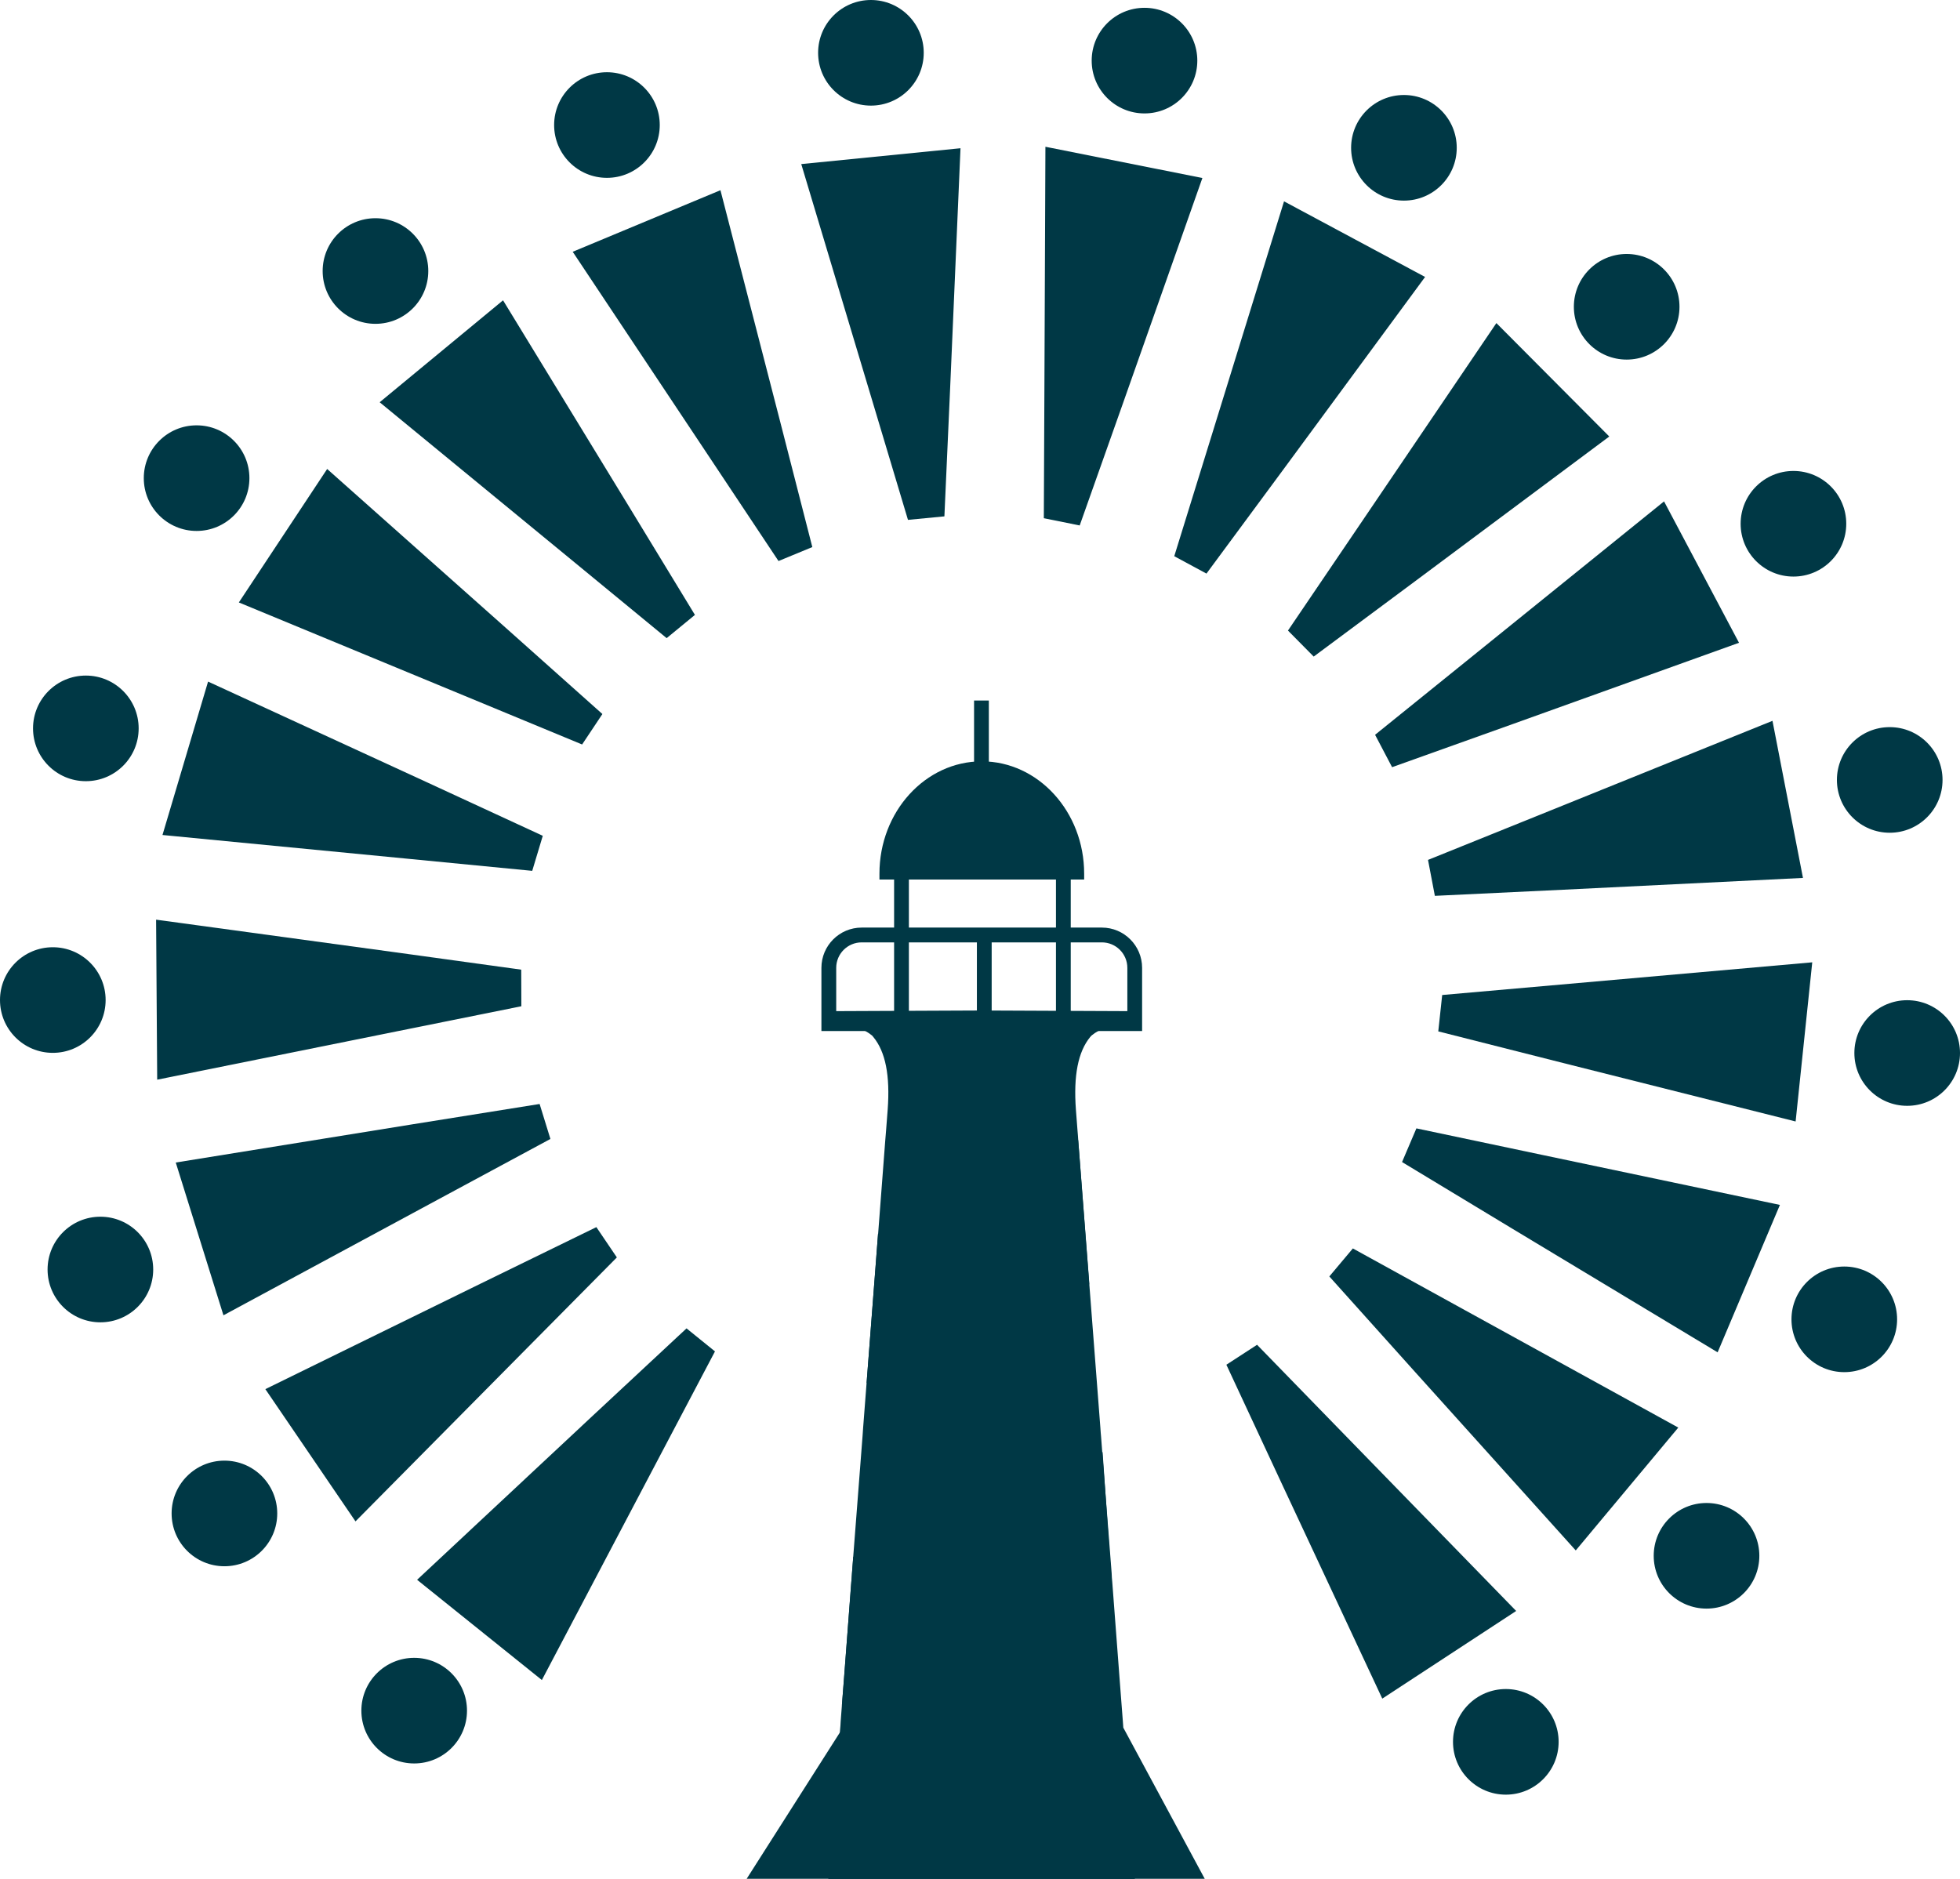
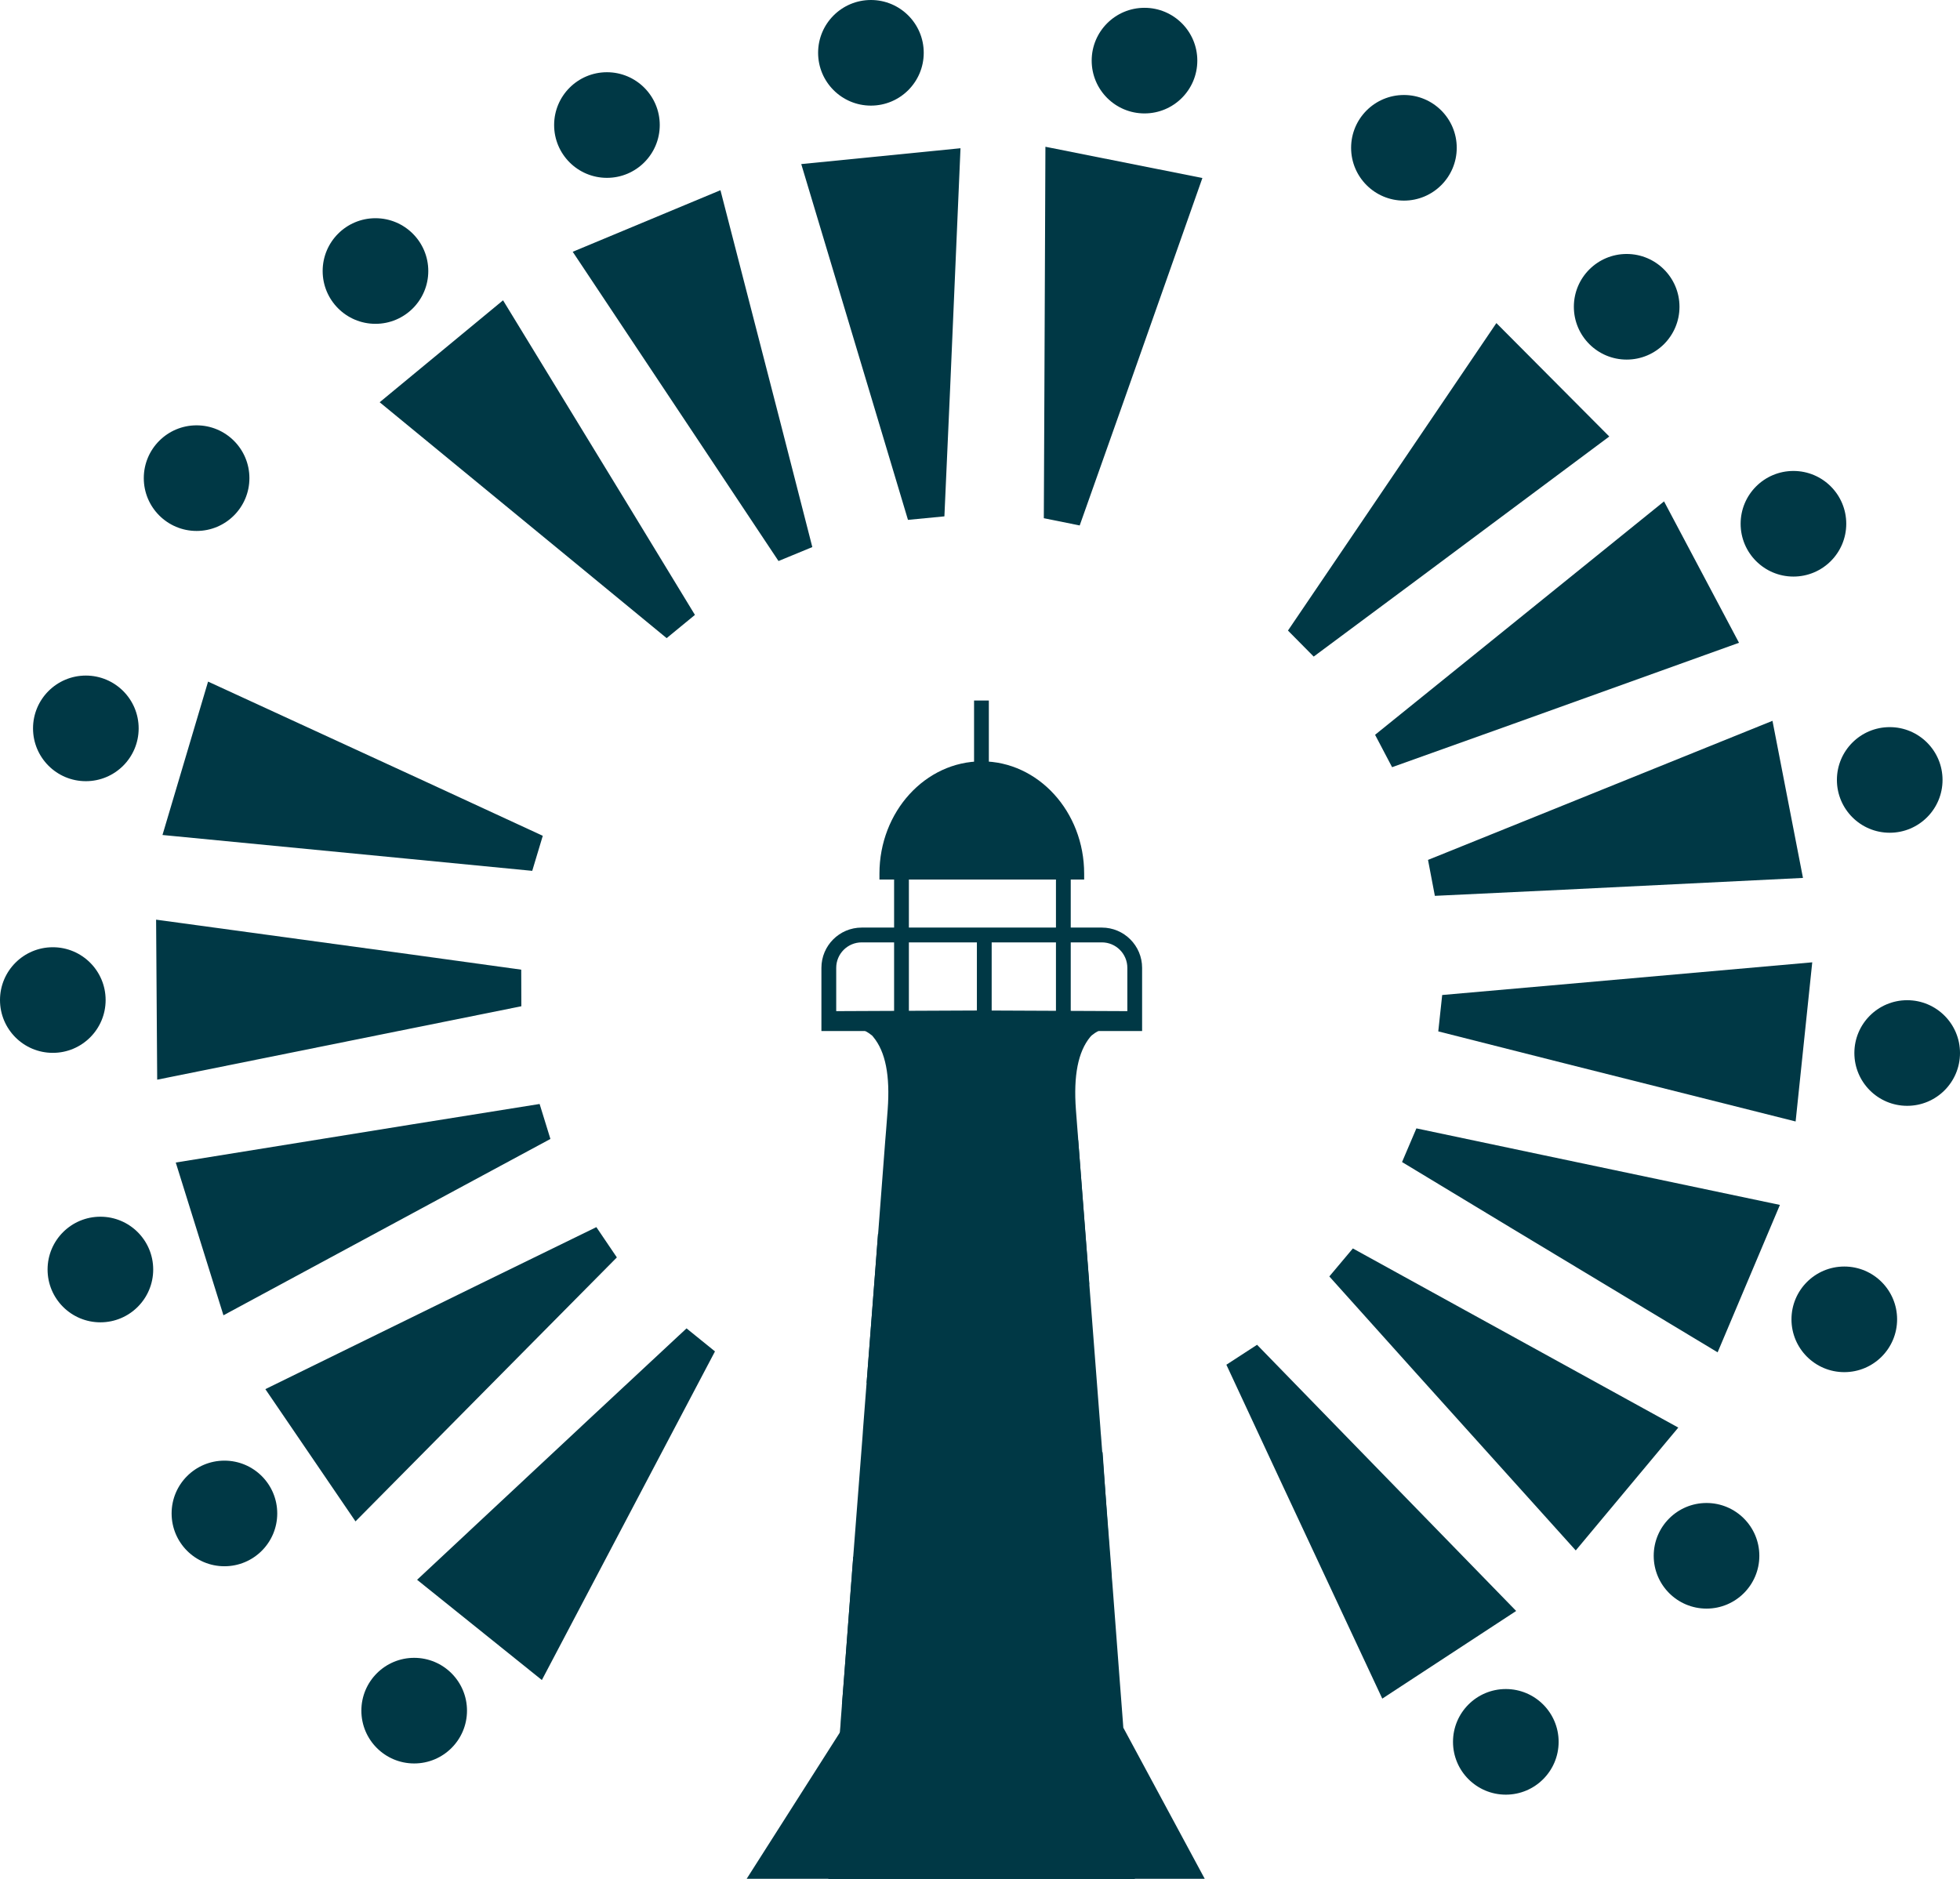
<svg xmlns="http://www.w3.org/2000/svg" id="Layer_1" data-name="Layer 1" viewBox="0 0 1096.64 1051.34">
  <defs>
    <style>
      .cls-1 {
        fill: #003845;
      }
    </style>
  </defs>
  <g>
    <g>
      <path class="cls-1" d="M606.6,488.87v3.31h-114.54v-3.31c0-34.66,25.69-62.83,57.25-62.83s57.29,28.17,57.29,62.83Z" />
      <path class="cls-1" d="M634.89,1051.34h-171.17l.08-1.24,.17-2.4,.21-2.36v-.13l1.99-26.14,.62-8.15,1.28-17.29,.62-8.23,1.24-15.97,.08-1.32,.21-2.36,.13-2.36,.7-9.14,1.24-15.64,.66-8.77,1.45-19.32,1.9-25.36,.17-1.45,.08-.91,.04-.91,.08-1.57,5.91-76.4,.17-2.4v-.04l.17-2.44,1.94-25.15,4.47-57.91,.21-2.65,1.74-22.92h.04l4.01-52.53,.21-2.52,.21-2.57,.91-11.83c1.41-19.07-1.2-32.39-8.02-40.66-.21-.25-.45-.54-.7-.83-4.76-3.89-10.71-5.79-17.83-5.67-2.11,.04-3.93-1.57-4.34-3.76-.08-.33-.17-.66-.17-1.03v-3.19l83.72-.37,83.72,.37-.04,2.36v.83c0,.37-.04,.7-.12,1.03-.45,2.19-2.23,3.81-4.34,3.76-7.12-.12-13.11,1.78-17.83,5.67-.25,.29-.5,.58-.75,.83-6.78,8.27-9.39,21.59-7.98,40.66l.91,11.83,.21,2.57,.17,2.52,5.83,75.45,.21,2.65,.17,2.61,6.2,80.45,.17,2.44v.04l.21,2.4,.66,8.73,1.95,25.15,3.31,42.52,.04,.79,.08,1.7,.21,2.36,3.39,44.67,.66,8.77,1.9,24.78,.17,2.36,.08,1.12,.12,1.24,1.28,17.29,.62,8.23,1.32,17.29,.45,6.37,.13,1.78,1.99,26.14,.21,2.48,.29,3.64Z" />
      <path class="cls-1" d="M609.46,718.6c-18.32,19.4-88.36,49.68-124.59,55.32l6.41-83.48c26.67-5.55,88.52-30.23,111.97-52.52l6.2,80.68Z" />
      <path class="cls-1" d="M622.48,893.1c-20.37,19.4-87.52,51.7-151.42,61.17l6.35-83.11c29.64-5.55,113.43-36.36,139.5-58.65l5.57,80.59Z" />
      <path class="cls-1" d="M634.89,1051.34h-171.5l.66-6h.12c70.44-6.7,137-33.3,166-55.6l2.11,27.55,.13,1.78,2.19,28.62,.29,3.64Z" />
    </g>
    <path class="cls-1" d="M639.03,576.96h-179.44v-35.38c0-12.42,10.1-22.52,22.52-22.52h134.39c12.42,0,22.52,10.1,22.52,22.52v35.38Zm-171.17-8.27h162.9v-27.1c0-7.86-6.39-14.25-14.25-14.25h-134.39c-7.86,0-14.25,6.39-14.25,14.25v27.1Z" />
    <rect class="cls-1" x="500.26" y="481.7" width="8.27" height="86.51" />
    <rect class="cls-1" x="590.82" y="480.99" width="8.27" height="86.51" />
    <rect class="cls-1" x="546.58" y="521.39" width="8.27" height="51.43" />
  </g>
  <polygon class="cls-1" points="674.06 1051.34 417.77 1051.34 469.93 969.44 471.54 966.88 628.56 966.88 674.06 1051.34" />
  <rect class="cls-1" x="545" y="392" width="8.27" height="51.98" />
  <g>
    <g id="_Radial_Repeat_" data-name="&amp;lt;Radial Repeat&amp;gt;">
      <polygon class="cls-1" points="233.37 884.03 331.45 792.4 384.12 743.34 400.04 756.22 366.74 819.41 303.18 940.12 233.37 884.03" />
      <circle class="cls-1" cx="231.74" cy="957.25" r="29.55" />
    </g>
    <g id="_Radial_Repeat_-2" data-name="&amp;lt;Radial Repeat&amp;gt;">
      <polygon class="cls-1" points="148.47 777.34 268.99 718.26 333.67 686.68 345.14 703.63 294.88 754.38 198.9 851.34 148.47 777.34" />
      <circle class="cls-1" cx="125.57" cy="846.9" r="29.55" />
    </g>
    <g id="_Radial_Repeat_-3" data-name="&amp;lt;Radial Repeat&amp;gt;">
      <polygon class="cls-1" points="98.34 650.53 230.85 629.14 301.92 617.77 307.96 637.34 245.09 671.23 125.02 736.02 98.34 650.53" />
      <circle class="cls-1" cx="56.17" cy="710.4" r="29.55" />
    </g>
    <g id="_Radial_Repeat_-4" data-name="&amp;lt;Radial Repeat&amp;gt;">
      <polygon class="cls-1" points="87.34 514.63 220.33 532.77 291.63 542.61 291.7 563.08 221.68 577.19 87.95 604.17 87.34 514.63" />
      <circle class="cls-1" cx="29.55" cy="559.61" r="29.55" />
    </g>
    <g id="_Radial_Repeat_-5" data-name="&amp;lt;Radial Repeat&amp;gt;">
      <polygon class="cls-1" points="116.42 381.41 238.35 437.51 303.69 467.7 297.79 487.31 226.7 480.4 90.91 467.25 116.42 381.41" />
      <circle class="cls-1" cx="48.03" cy="407.59" r="29.55" />
    </g>
    <g id="_Radial_Repeat_-6" data-name="&amp;lt;Radial Repeat&amp;gt;">
-       <polygon class="cls-1" points="183.05 262.44 283.34 351.64 337.05 399.56 325.7 416.6 259.7 389.27 133.64 337.12 183.05 262.44" />
      <circle class="cls-1" cx="110" cy="267.56" r="29.55" />
    </g>
    <g id="_Radial_Repeat_-7" data-name="&amp;lt;Radial Repeat&amp;gt;">
      <polygon class="cls-1" points="281.46 168.05 351.4 282.6 388.82 344.09 373 357.09 317.83 311.71 212.43 225.09 281.46 168.05" />
      <circle class="cls-1" cx="210.08" cy="151.66" r="29.55" />
    </g>
    <g id="_Radial_Repeat_-8" data-name="&amp;lt;Radial Repeat&amp;gt;">
      <polygon class="cls-1" points="403.1 106.44 436.63 236.4 454.5 306.13 435.58 313.94 396.03 254.47 320.44 140.89 403.1 106.44" />
      <circle class="cls-1" cx="339.59" cy="69.97" r="29.55" />
    </g>
    <g id="_Radial_Repeat_-9" data-name="&amp;lt;Radial Repeat&amp;gt;">
      <polygon class="cls-1" points="537.41 82.95 531.62 217.04 528.4 288.95 508.02 290.91 487.52 222.49 448.31 91.82 537.41 82.95" />
      <circle class="cls-1" cx="487.29" cy="29.55" r="29.55" />
    </g>
    <g id="_Radial_Repeat_-10" data-name="&amp;lt;Radial Repeat&amp;gt;">
      <polygon class="cls-1" points="672.75 99.61 628.13 226.19 604.1 294.04 584.03 289.98 584.35 218.55 584.92 82.13 672.75 99.61" />
      <circle class="cls-1" cx="640.36" cy="33.92" r="29.55" />
    </g>
    <g id="_Radial_Repeat_-11" data-name="&amp;lt;Radial Repeat&amp;gt;">
-       <polygon class="cls-1" points="797.35 154.98 717.79 263.07 675.03 320.97 657.01 311.24 678.13 243.01 718.43 112.67 797.35 154.98" />
      <circle class="cls-1" cx="785.51" cy="82.71" r="29.55" />
    </g>
    <g id="_Radial_Repeat_-12" data-name="&amp;lt;Radial Repeat&amp;gt;">
      <polygon class="cls-1" points="900.41 244.26 792.81 324.47 735.03 367.41 720.63 352.85 760.72 293.73 837.24 180.79 900.41 244.26" />
      <circle class="cls-1" cx="910.14" cy="171.67" r="29.55" />
    </g>
    <g id="_Radial_Repeat_-13" data-name="&amp;lt;Radial Repeat&amp;gt;">
      <polygon class="cls-1" points="972.99 359.69 846.67 405.07 778.89 429.3 769.37 411.18 824.94 366.31 931.05 280.57 972.99 359.69" />
      <circle class="cls-1" cx="1003.45" cy="293.09" r="29.55" />
    </g>
    <g id="_Radial_Repeat_-14" data-name="&amp;lt;Radial Repeat&amp;gt;">
      <polygon class="cls-1" points="1008.78 491.27 874.72 497.87 802.82 501.3 798.99 481.19 865.23 454.46 991.72 403.36 1008.78 491.27" />
      <circle class="cls-1" cx="1057.32" cy="436.44" r="29.55" />
    </g>
    <g id="_Radial_Repeat_-15" data-name="&amp;lt;Radial Repeat&amp;gt;">
      <polygon class="cls-1" points="1004.67 627.56 874.51 594.82 804.73 577.15 806.92 556.79 878.08 550.52 1013.97 538.5 1004.67 627.56" />
      <circle class="cls-1" cx="1067.09" cy="589.25" r="29.55" />
    </g>
    <g id="_Radial_Repeat_-16" data-name="&amp;lt;Radial Repeat&amp;gt;">
      <polygon class="cls-1" points="961.03 756.74 846.06 687.49 784.46 650.26 792.49 631.42 862.38 646.16 995.88 674.25 961.03 756.74" />
      <circle class="cls-1" cx="1031.9" cy="738.28" r="29.55" />
    </g>
    <g id="_Radial_Repeat_-17" data-name="&amp;lt;Radial Repeat&amp;gt;">
      <polygon class="cls-1" points="881.65 867.6 791.85 767.85 743.77 714.28 756.94 698.61 819.5 733.07 939.02 798.85 881.65 867.6" />
      <circle class="cls-1" cx="954.82" cy="870.6" r="29.55" />
    </g>
    <g id="_Radial_Repeat_-18" data-name="&amp;lt;Radial Repeat&amp;gt;">
      <polygon class="cls-1" points="773.4 950.52 716.56 828.94 686.17 763.68 703.34 752.52 753.15 803.72 848.31 901.47 773.4 950.52" />
      <circle class="cls-1" cx="842.52" cy="974.71" r="29.55" />
    </g>
  </g>
</svg>